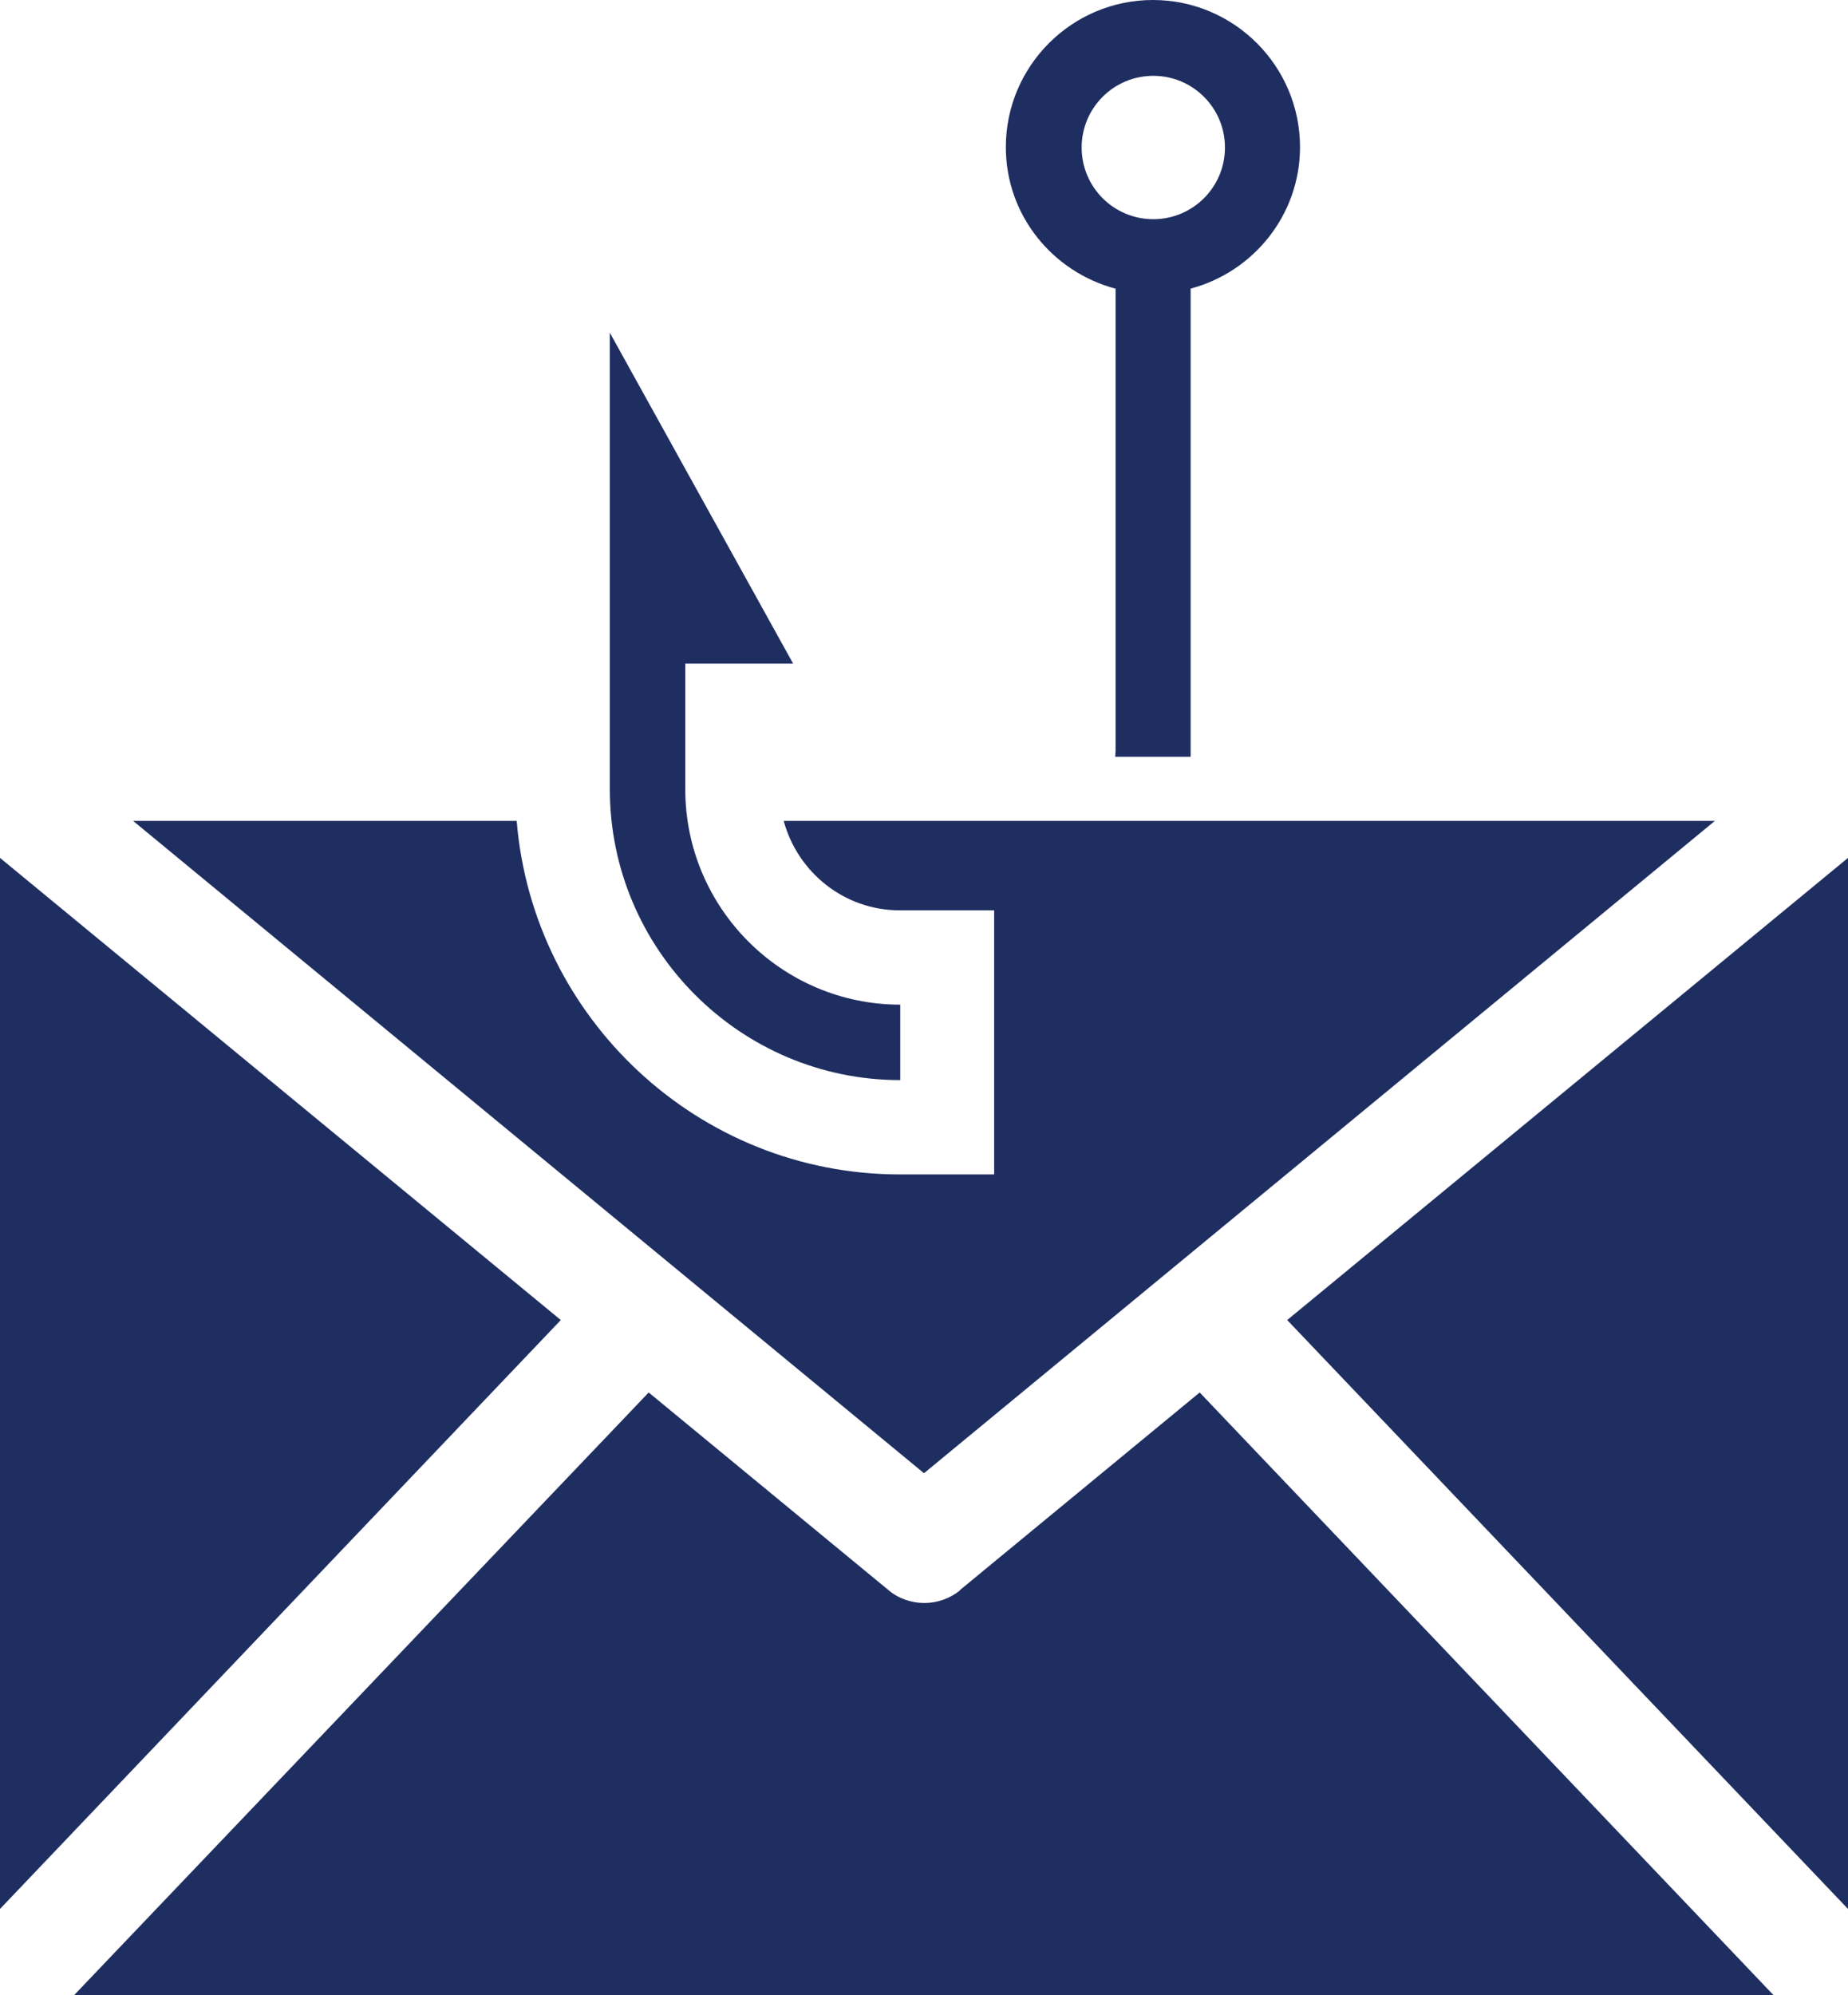
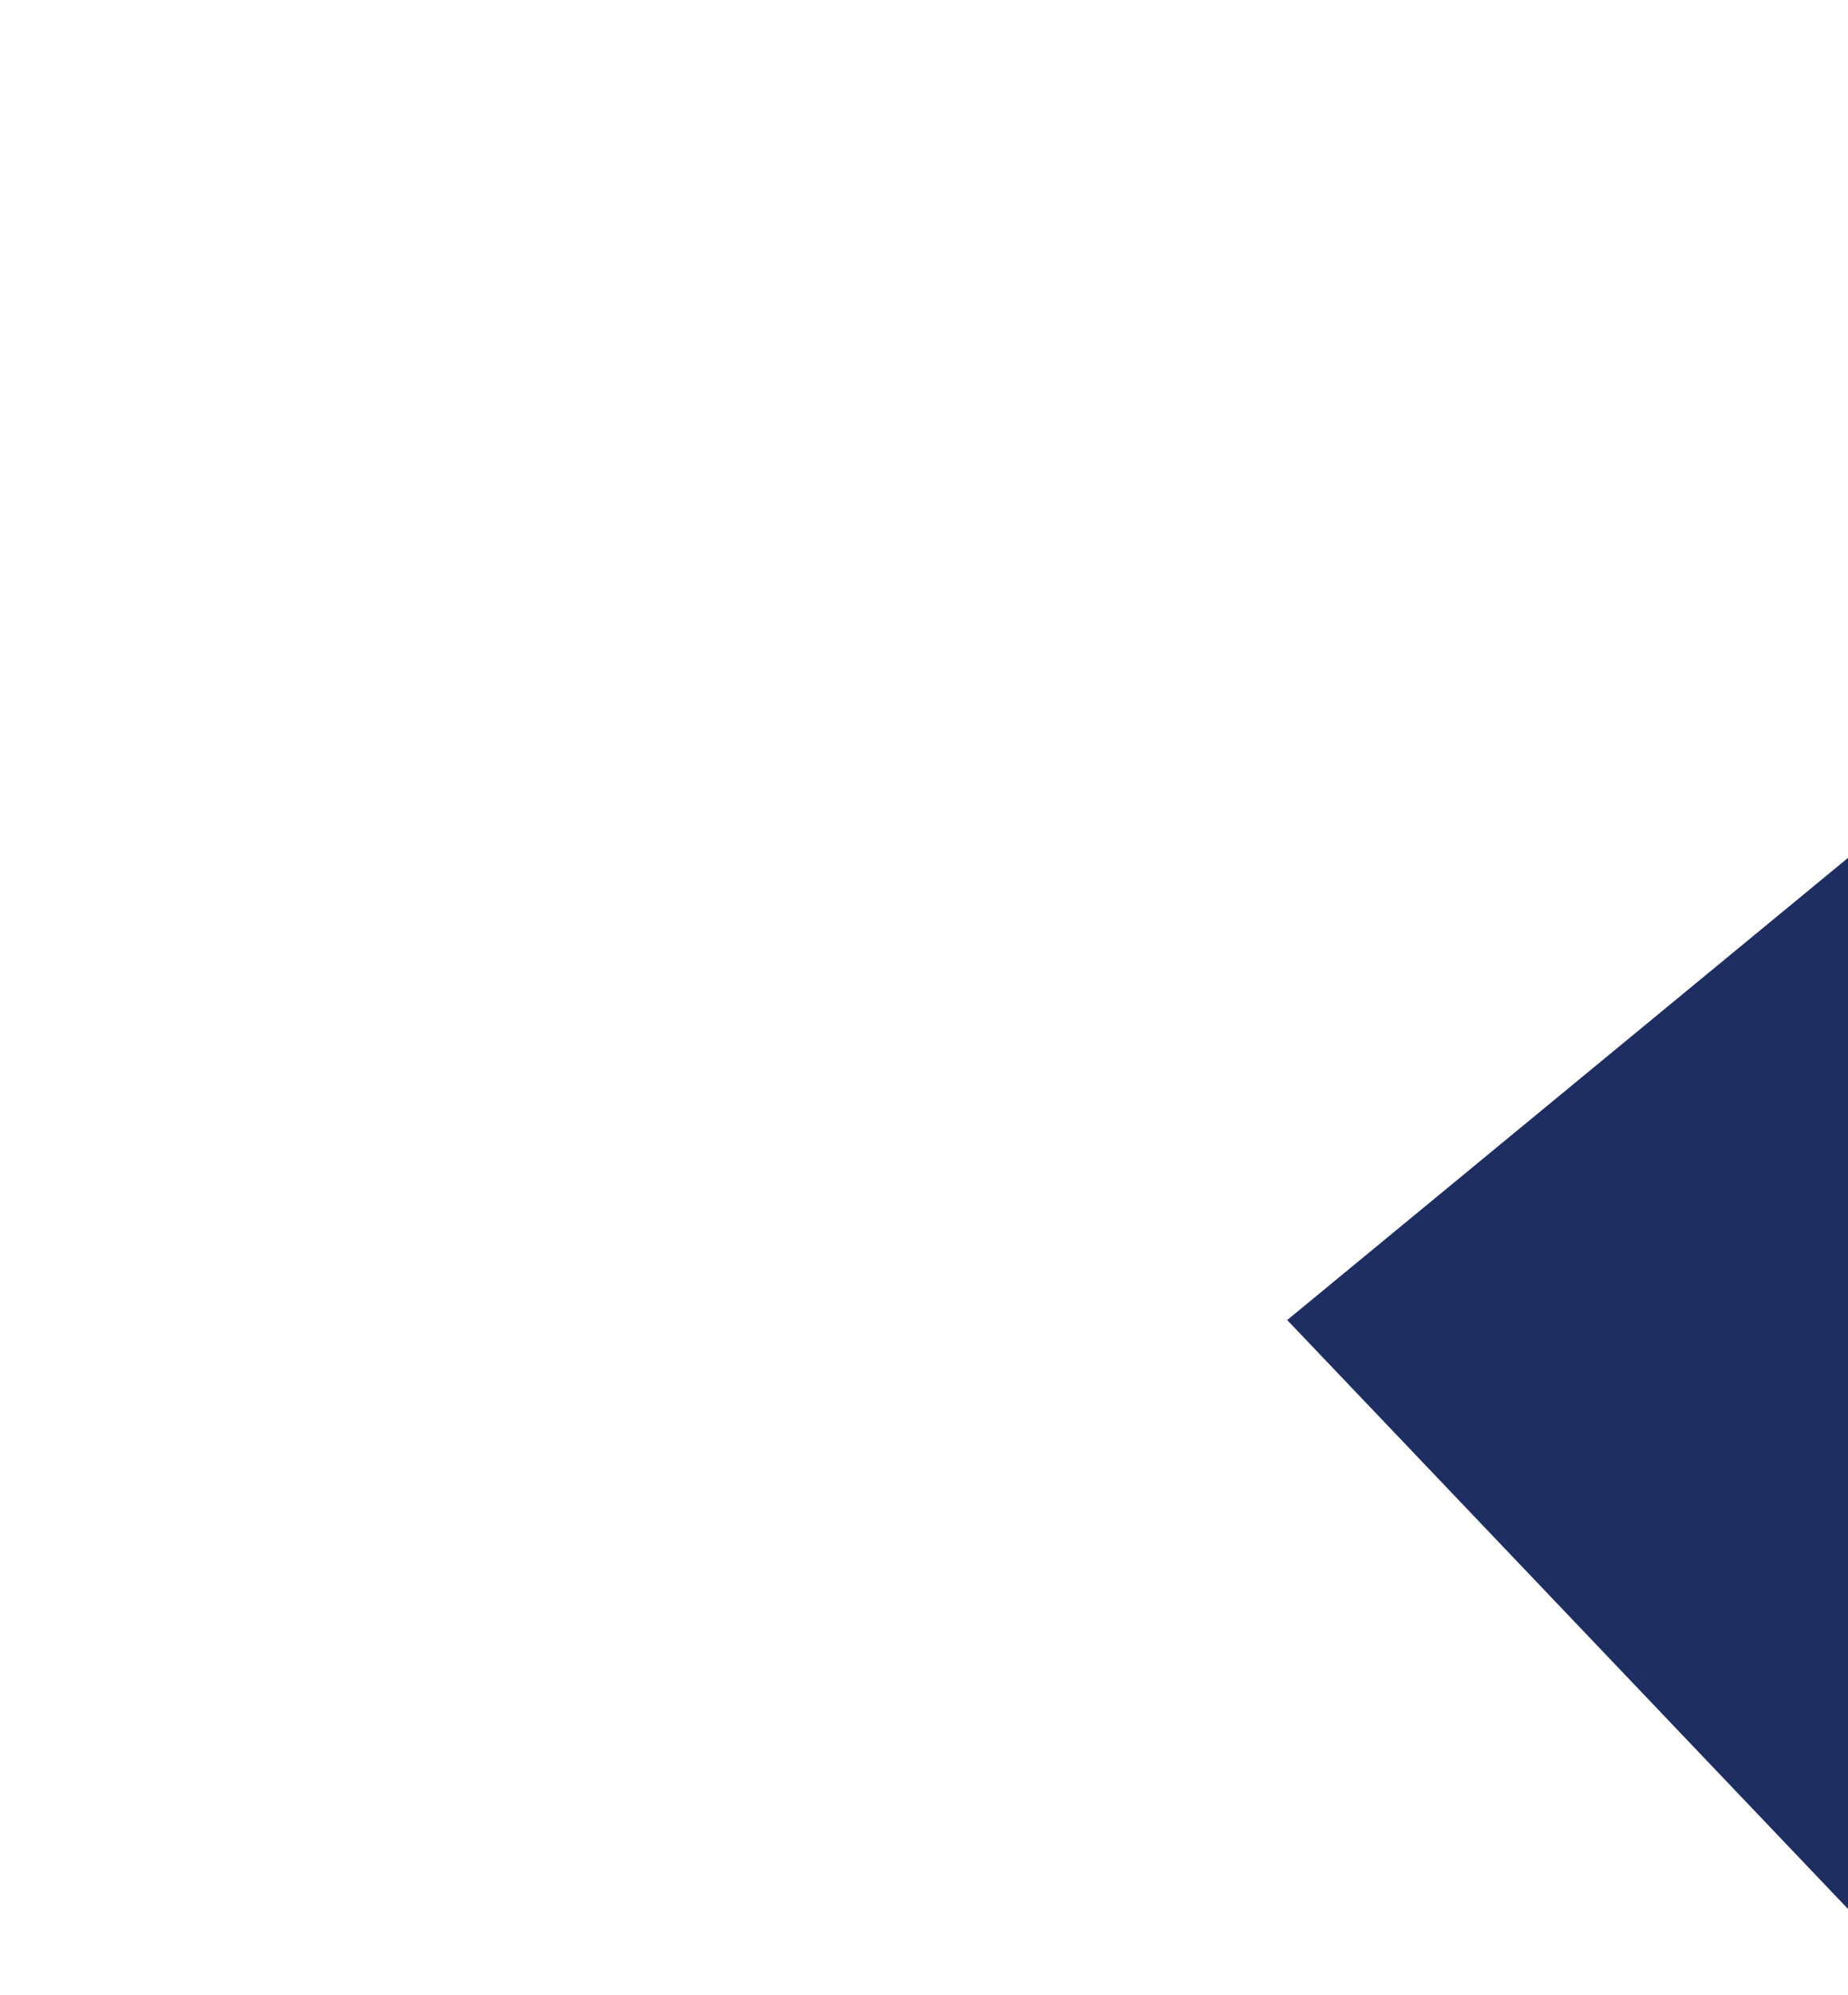
<svg xmlns="http://www.w3.org/2000/svg" id="Layer_2" data-name="Layer 2" viewBox="0 0 49 52.89">
  <defs>
    <style>
      .cls-1 {
        fill: #1f2e61;
        stroke-width: 0px;
      }
    </style>
  </defs>
  <g id="Layer_1-2" data-name="Layer 1">
    <g id="phishing_icon" data-name="phishing icon">
      <g>
-         <path class="cls-1" d="M23.87,28.63v-2c-3.14,0-5.7-2.56-5.7-5.71v-3.33h2.86l-4.86-8.77v12.1c0,4.25,3.46,7.71,7.7,7.71Z" />
-         <path class="cls-1" d="M25.46,42.15c-.28.23-.62.34-.95.34s-.68-.11-.95-.34l-6.36-5.24L1.96,52.89h45.07l-15.22-15.98-6.36,5.24h.01Z" />
-         <polygon class="cls-1" points="0 22.74 0 50.6 14.87 34.99 0 22.74" />
        <polygon class="cls-1" points="34.13 34.99 49 50.6 49 22.74 34.13 34.99" />
-         <path class="cls-1" d="M29.58,7.65v12.27s-.01.09-.01.14h2V7.65c1.66-.44,2.9-1.95,2.9-3.75,0-2.15-1.75-3.9-3.9-3.9s-3.9,1.75-3.9,3.9c0,1.8,1.23,3.3,2.9,3.75h0ZM30.58,2.01c1.05,0,1.9.85,1.9,1.9s-.85,1.9-1.9,1.9-1.9-.85-1.9-1.9.85-1.9,1.9-1.9Z" />
-         <path class="cls-1" d="M45.47,21.76h-24.69c.37,1.36,1.6,2.37,3.08,2.37h2.5v7h-2.5c-5.34,0-9.73-4.14-10.16-9.37H3.53l20.97,17.29,20.97-17.29Z" />
      </g>
    </g>
  </g>
</svg>